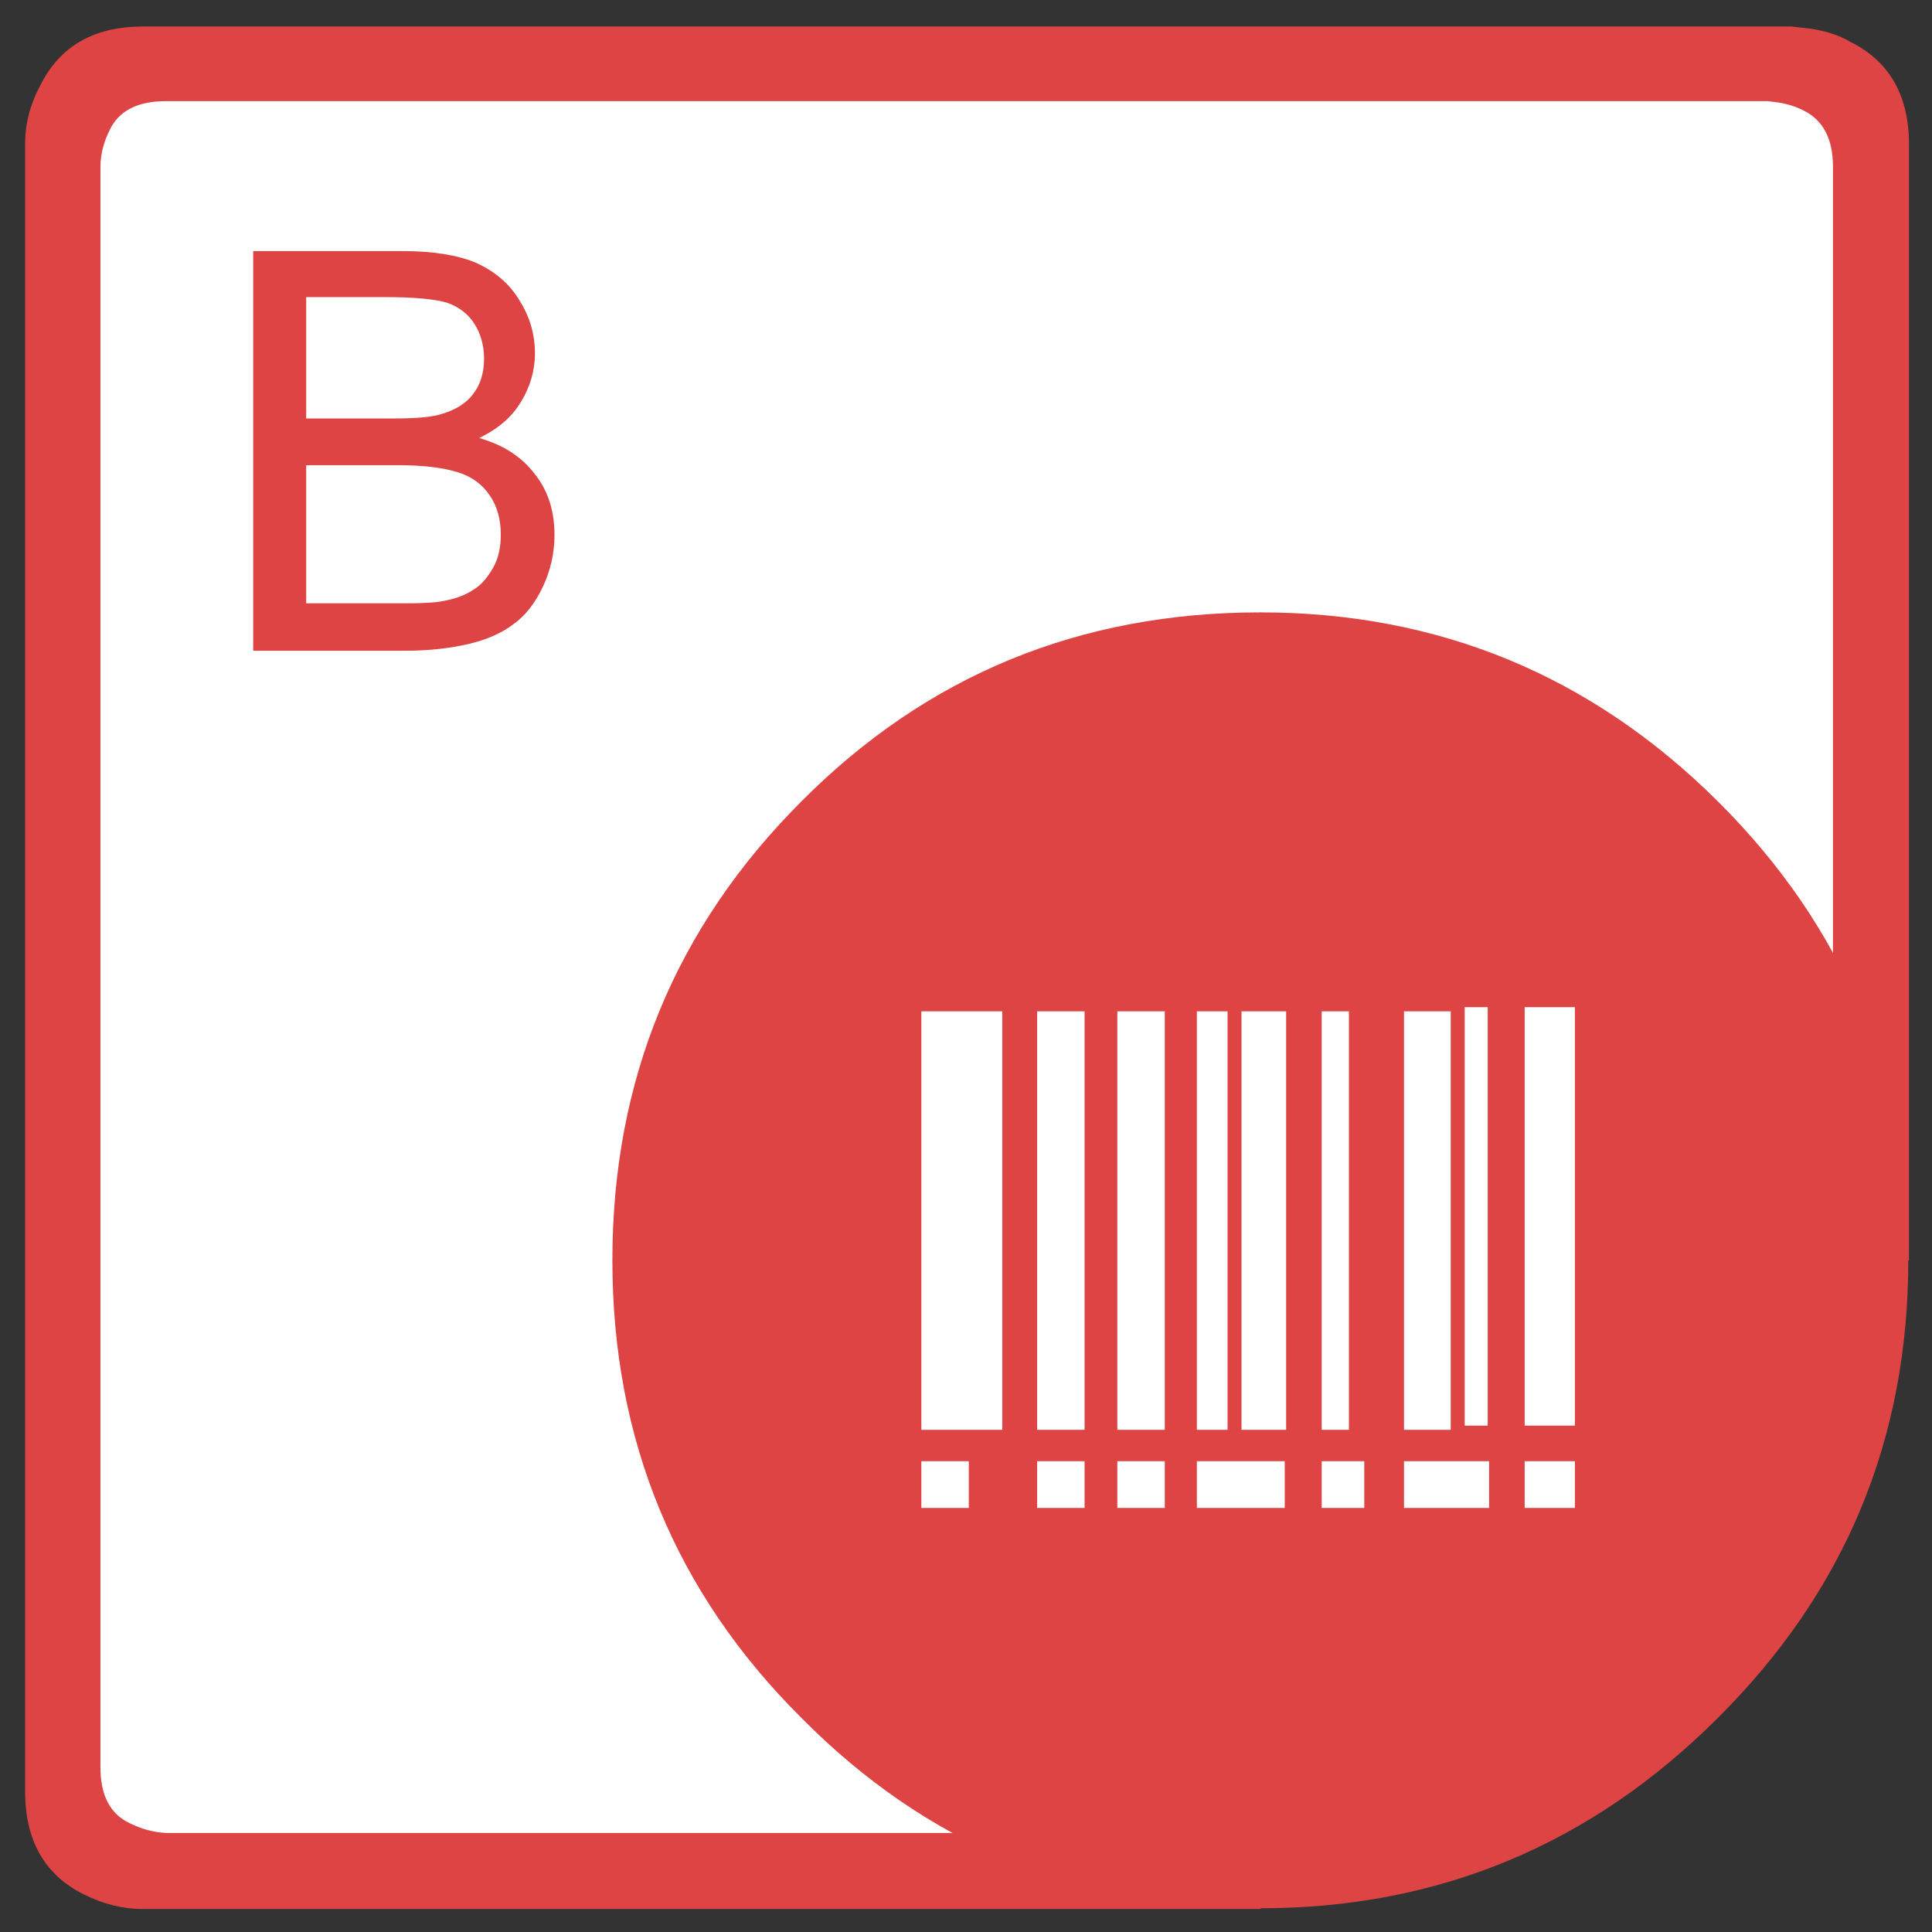
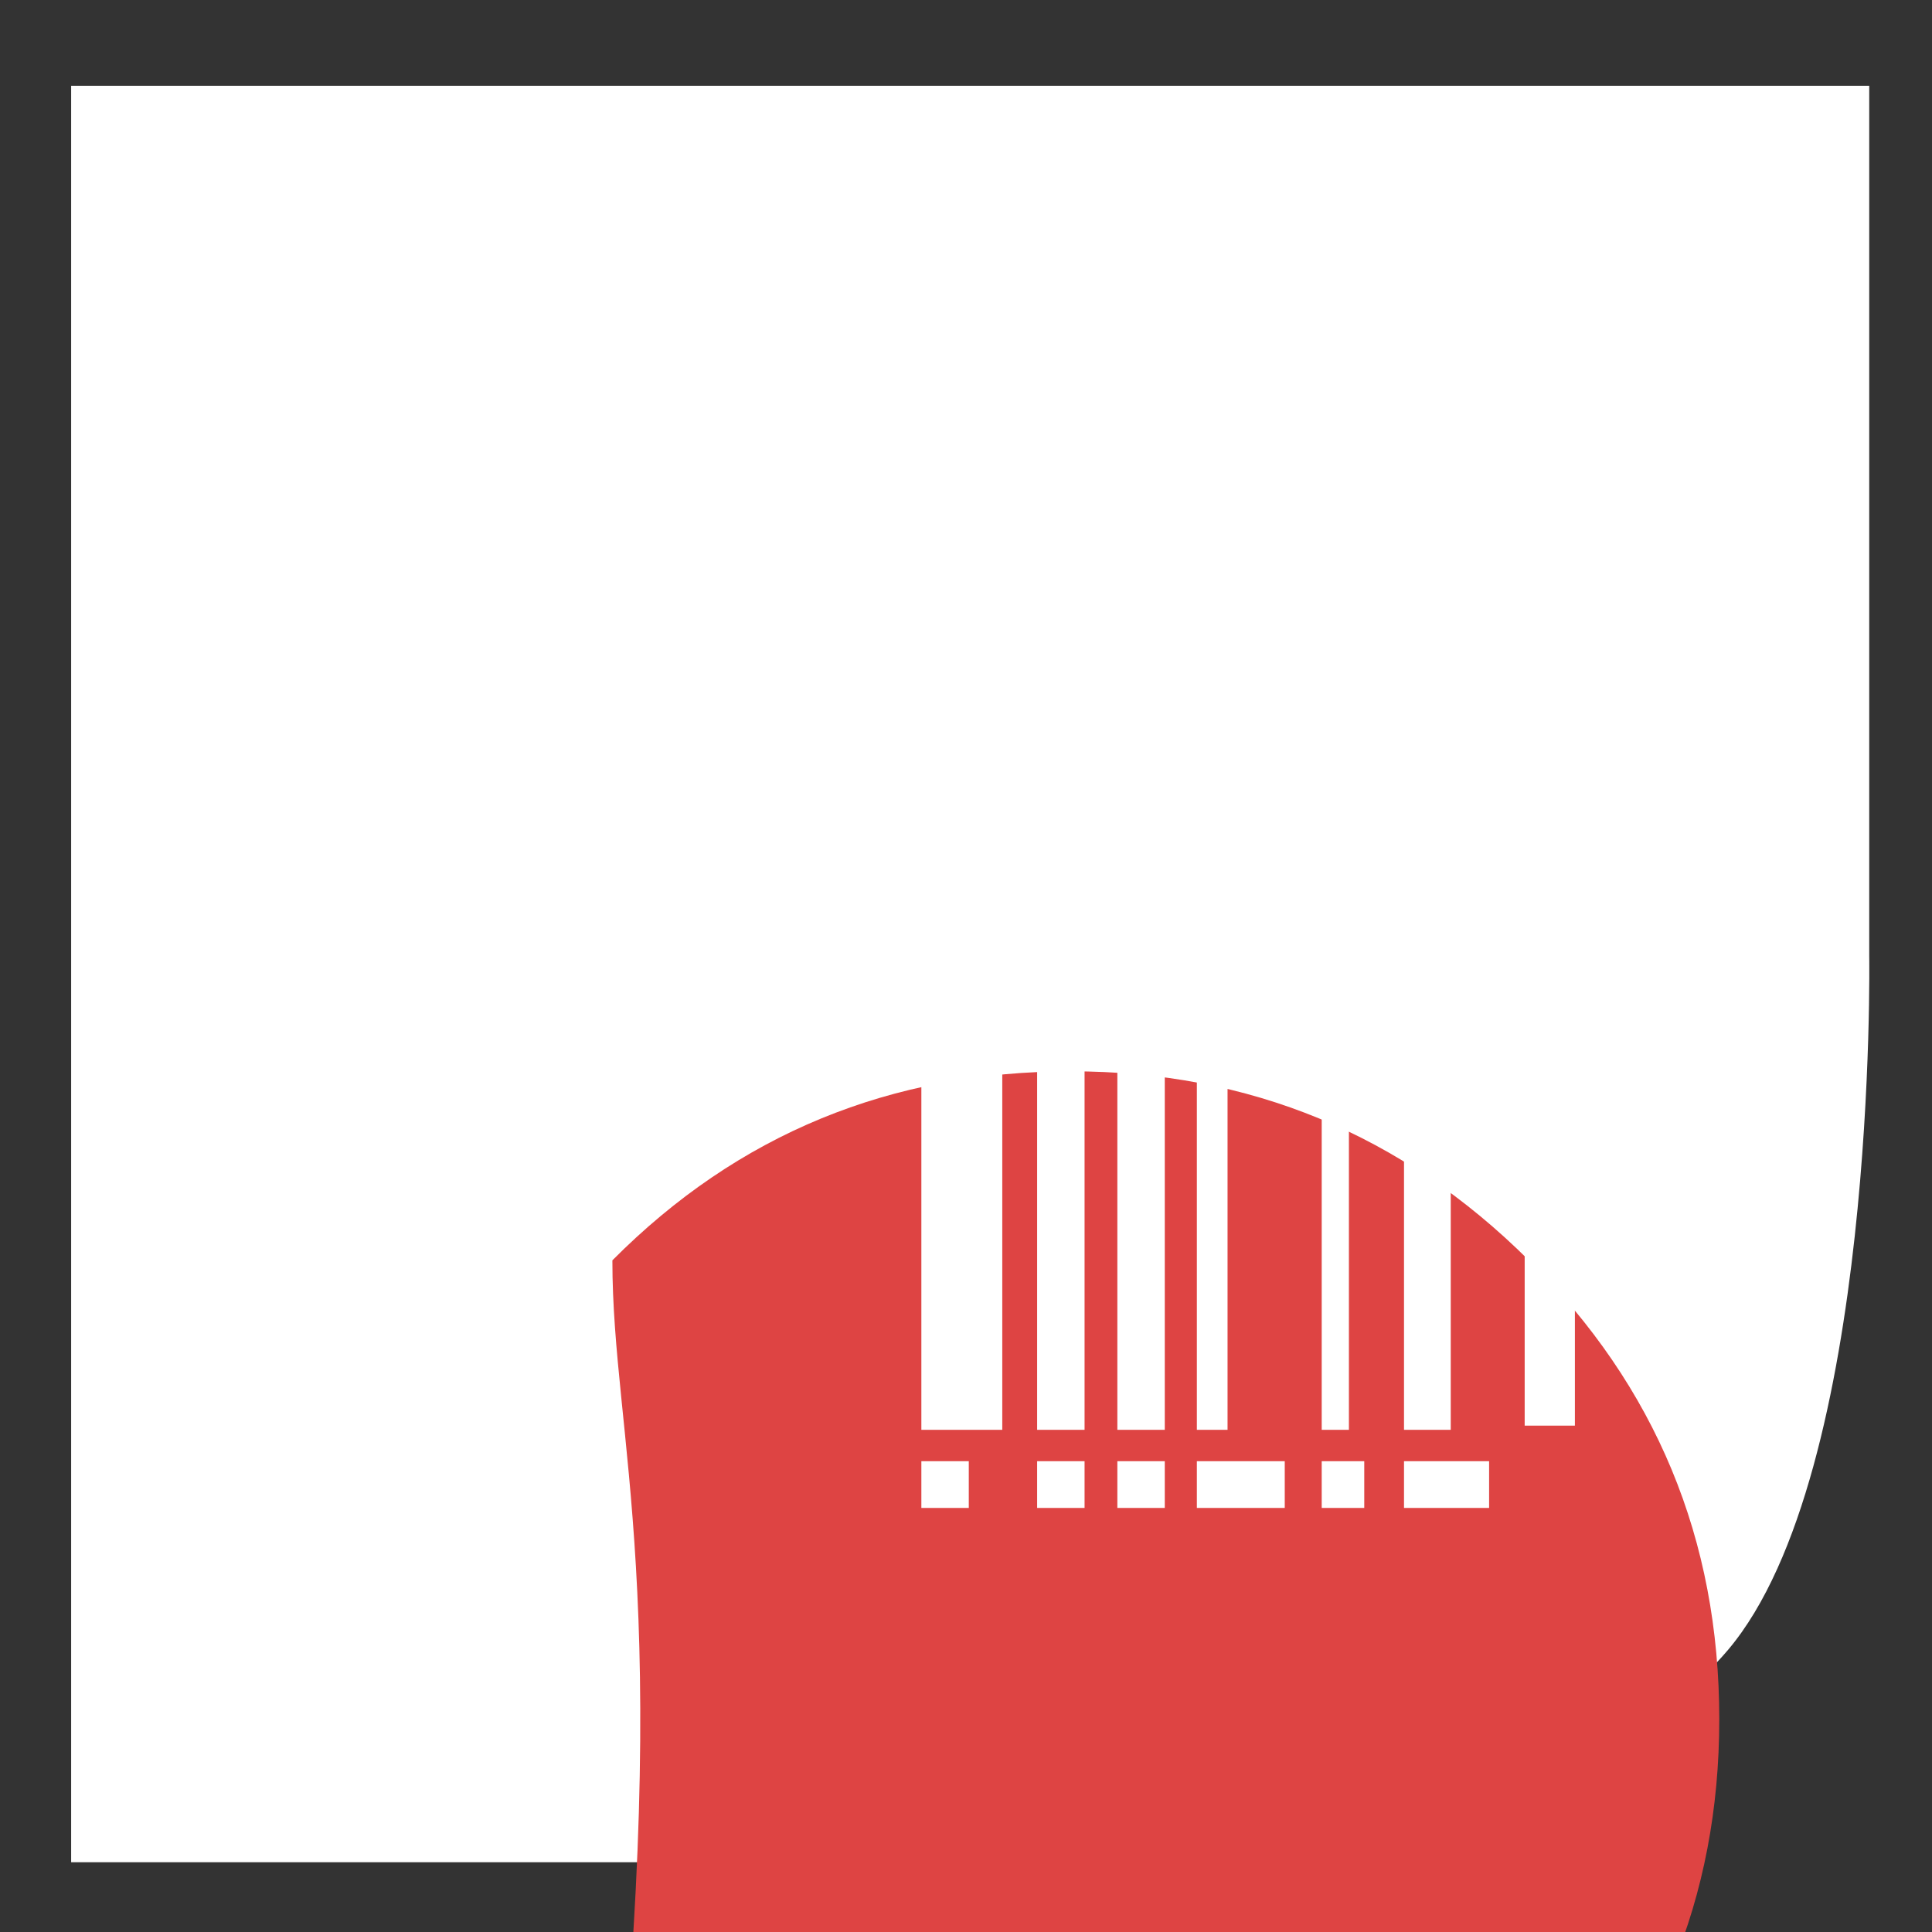
<svg xmlns="http://www.w3.org/2000/svg" version="1.1" id="Aspose.Barcode" x="0px" y="0px" viewBox="0 0 277 277" style="enable-background:new 0 0 277 277;" xml:space="preserve">
  <rect x="0" y="0" width="277" height="277" fill="#333333" stroke="none" />
  <style type="text/css">
	.st0{fill:#FFFFFF;}
	.st1{fill-rule:evenodd;clip-rule:evenodd;fill:#DE4443;}
	.st2{fill:#DE4443;}
</style>
  <g id="Java">
    <path class="st0" d="M247.8,236.5c-31.2,37-130.6,30.5-130.6,30.5h-107V12.3H268V137C268,137,269.2,211.1,247.8,236.5z" />
    <g>
-       <path class="st1" d="M87.8,180.7c0-25.8,9-47.7,27.1-65.8c18-18.1,39.9-27.1,65.8-27.1c25.5,0,47.4,9,65.6,27.1s27.3,40,27.3,65.8    c0,25.7-9.1,47.5-27.3,65.6c-18.2,18.2-40.1,27.3-65.6,27.3c-25.9,0-47.8-9.1-65.8-27.3C96.8,228.3,87.8,206.4,87.8,180.7" />
-       <path class="st1" d="M273.7,180.7h-10.9V23.9c0-4-1.4-6.7-4.3-8.1c-1-0.5-2.2-0.9-3.5-1.1l-1.6-0.2H23.8c-4.1,0-6.8,1.4-8.1,4.2    c-0.8,1.6-1.3,3.4-1.3,5.2v229.5c0,4,1.4,6.7,4.2,8c1.6,0.8,3.3,1.3,5.2,1.4H176l4.8,10.9H20.4c-2.8,0-5.6-0.7-8.4-2.1    c-5.6-2.8-8.4-7.7-8.4-14.8V20.6c0-2.8,0.7-5.6,2.2-8.4c2.8-5.6,7.7-8.4,14.7-8.4h236.4l2.6,0.3c2.1,0.3,4.1,0.9,5.8,1.9    c5.6,2.8,8.4,7.7,8.4,14.7L273.7,180.7L273.7,180.7z" />
+       <path class="st1" d="M87.8,180.7c18-18.1,39.9-27.1,65.8-27.1c25.5,0,47.4,9,65.6,27.1s27.3,40,27.3,65.8    c0,25.7-9.1,47.5-27.3,65.6c-18.2,18.2-40.1,27.3-65.6,27.3c-25.9,0-47.8-9.1-65.8-27.3C96.8,228.3,87.8,206.4,87.8,180.7" />
      <g>
        <g>
-           <path class="st2" d="M36.3,93.2V36h21.5c4.4,0,7.9,0.6,10.5,1.7c2.6,1.2,4.7,2.9,6.2,5.4c1.5,2.4,2.2,4.9,2.2,7.6      c0,2.4-0.7,4.8-2,6.9c-1.3,2.2-3.3,3.9-6,5.2c3.5,1,6.1,2.7,8,5.2c1.9,2.4,2.8,5.3,2.8,8.7c0,2.7-0.6,5.2-1.7,7.5      s-2.5,4.1-4.2,5.3c-1.7,1.3-3.8,2.2-6.3,2.8s-5.6,1-9.2,1H36.3V93.2z M43.9,60h12.4c3.4,0,5.8-0.2,7.2-0.7      c1.9-0.6,3.4-1.5,4.4-2.9c1-1.3,1.5-3,1.5-5c0-1.9-0.5-3.6-1.4-5s-2.2-2.4-3.9-3c-1.7-0.5-4.6-0.8-8.7-0.8H43.9V60z M43.9,86.5      h14.3c2.4,0,4.2-0.1,5.2-0.3c1.7-0.3,3.2-0.8,4.4-1.6c1.2-0.7,2.1-1.8,2.9-3.2c0.8-1.4,1.1-3,1.1-4.8c0-2.1-0.5-4-1.6-5.6      s-2.6-2.7-4.6-3.3c-1.9-0.6-4.7-1-8.4-1H43.9V86.5z" />
-         </g>
+           </g>
      </g>
    </g>
    <g id="Bars_7_">
      <rect x="132.1" y="145" class="st0" width="11.6" height="60" />
      <rect x="148.7" y="145" class="st0" width="6.8" height="60" />
      <rect x="160.2" y="145" class="st0" width="6.8" height="60" />
      <rect x="171.6" y="145" class="st0" width="4.4" height="60" />
-       <rect x="178" y="145" class="st0" width="6.4" height="60" />
      <rect x="189.5" y="145" class="st0" width="3.9" height="60" />
      <rect x="201.3" y="145" class="st0" width="6.7" height="60" />
-       <rect x="210" y="144.4" class="st0" width="3.3" height="60" />
      <rect x="218.6" y="144.4" class="st0" width="7.2" height="60" />
-       <rect x="218.6" y="209.5" class="st0" width="7.2" height="6.7" />
      <rect x="201.3" y="209.5" class="st0" width="12.2" height="6.7" />
      <rect x="189.5" y="209.5" class="st0" width="6.1" height="6.7" />
      <rect x="160.2" y="209.5" class="st0" width="6.8" height="6.7" />
      <rect x="132.1" y="209.5" class="st0" width="6.8" height="6.7" />
      <rect x="148.7" y="209.5" class="st0" width="6.8" height="6.7" />
      <rect x="171.6" y="209.5" class="st0" width="12.6" height="6.7" />
    </g>
  </g>
</svg>